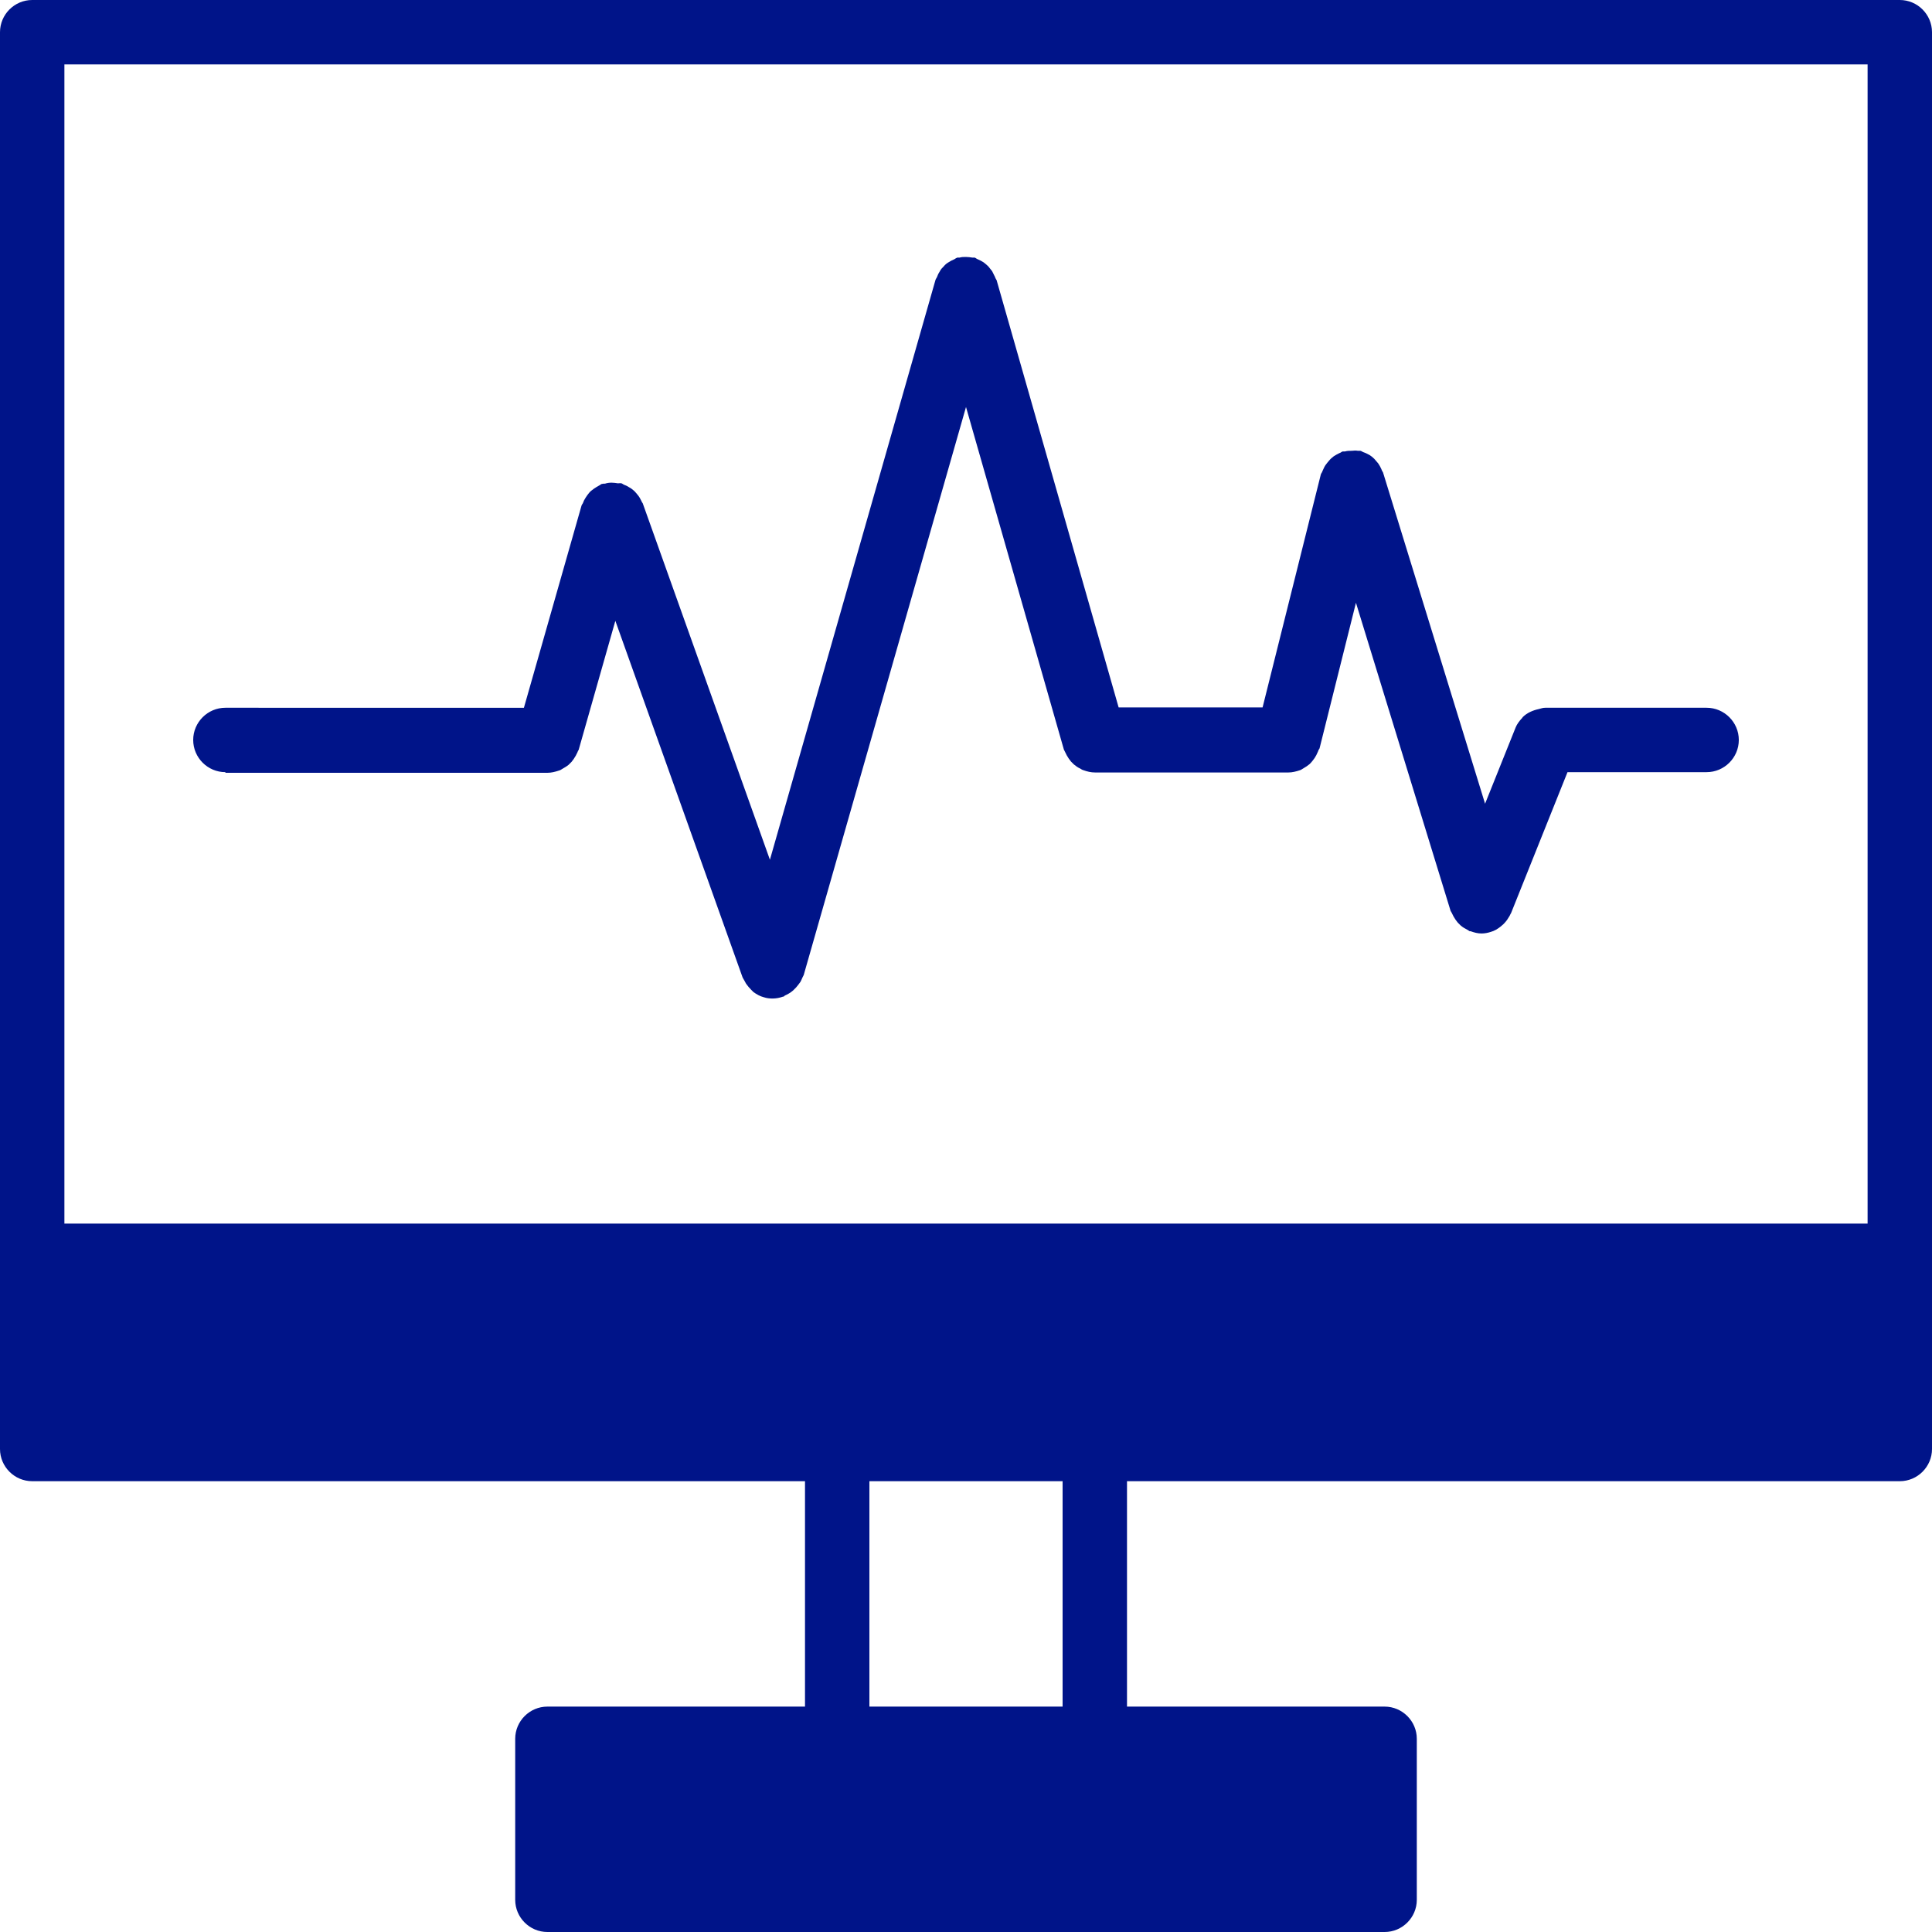
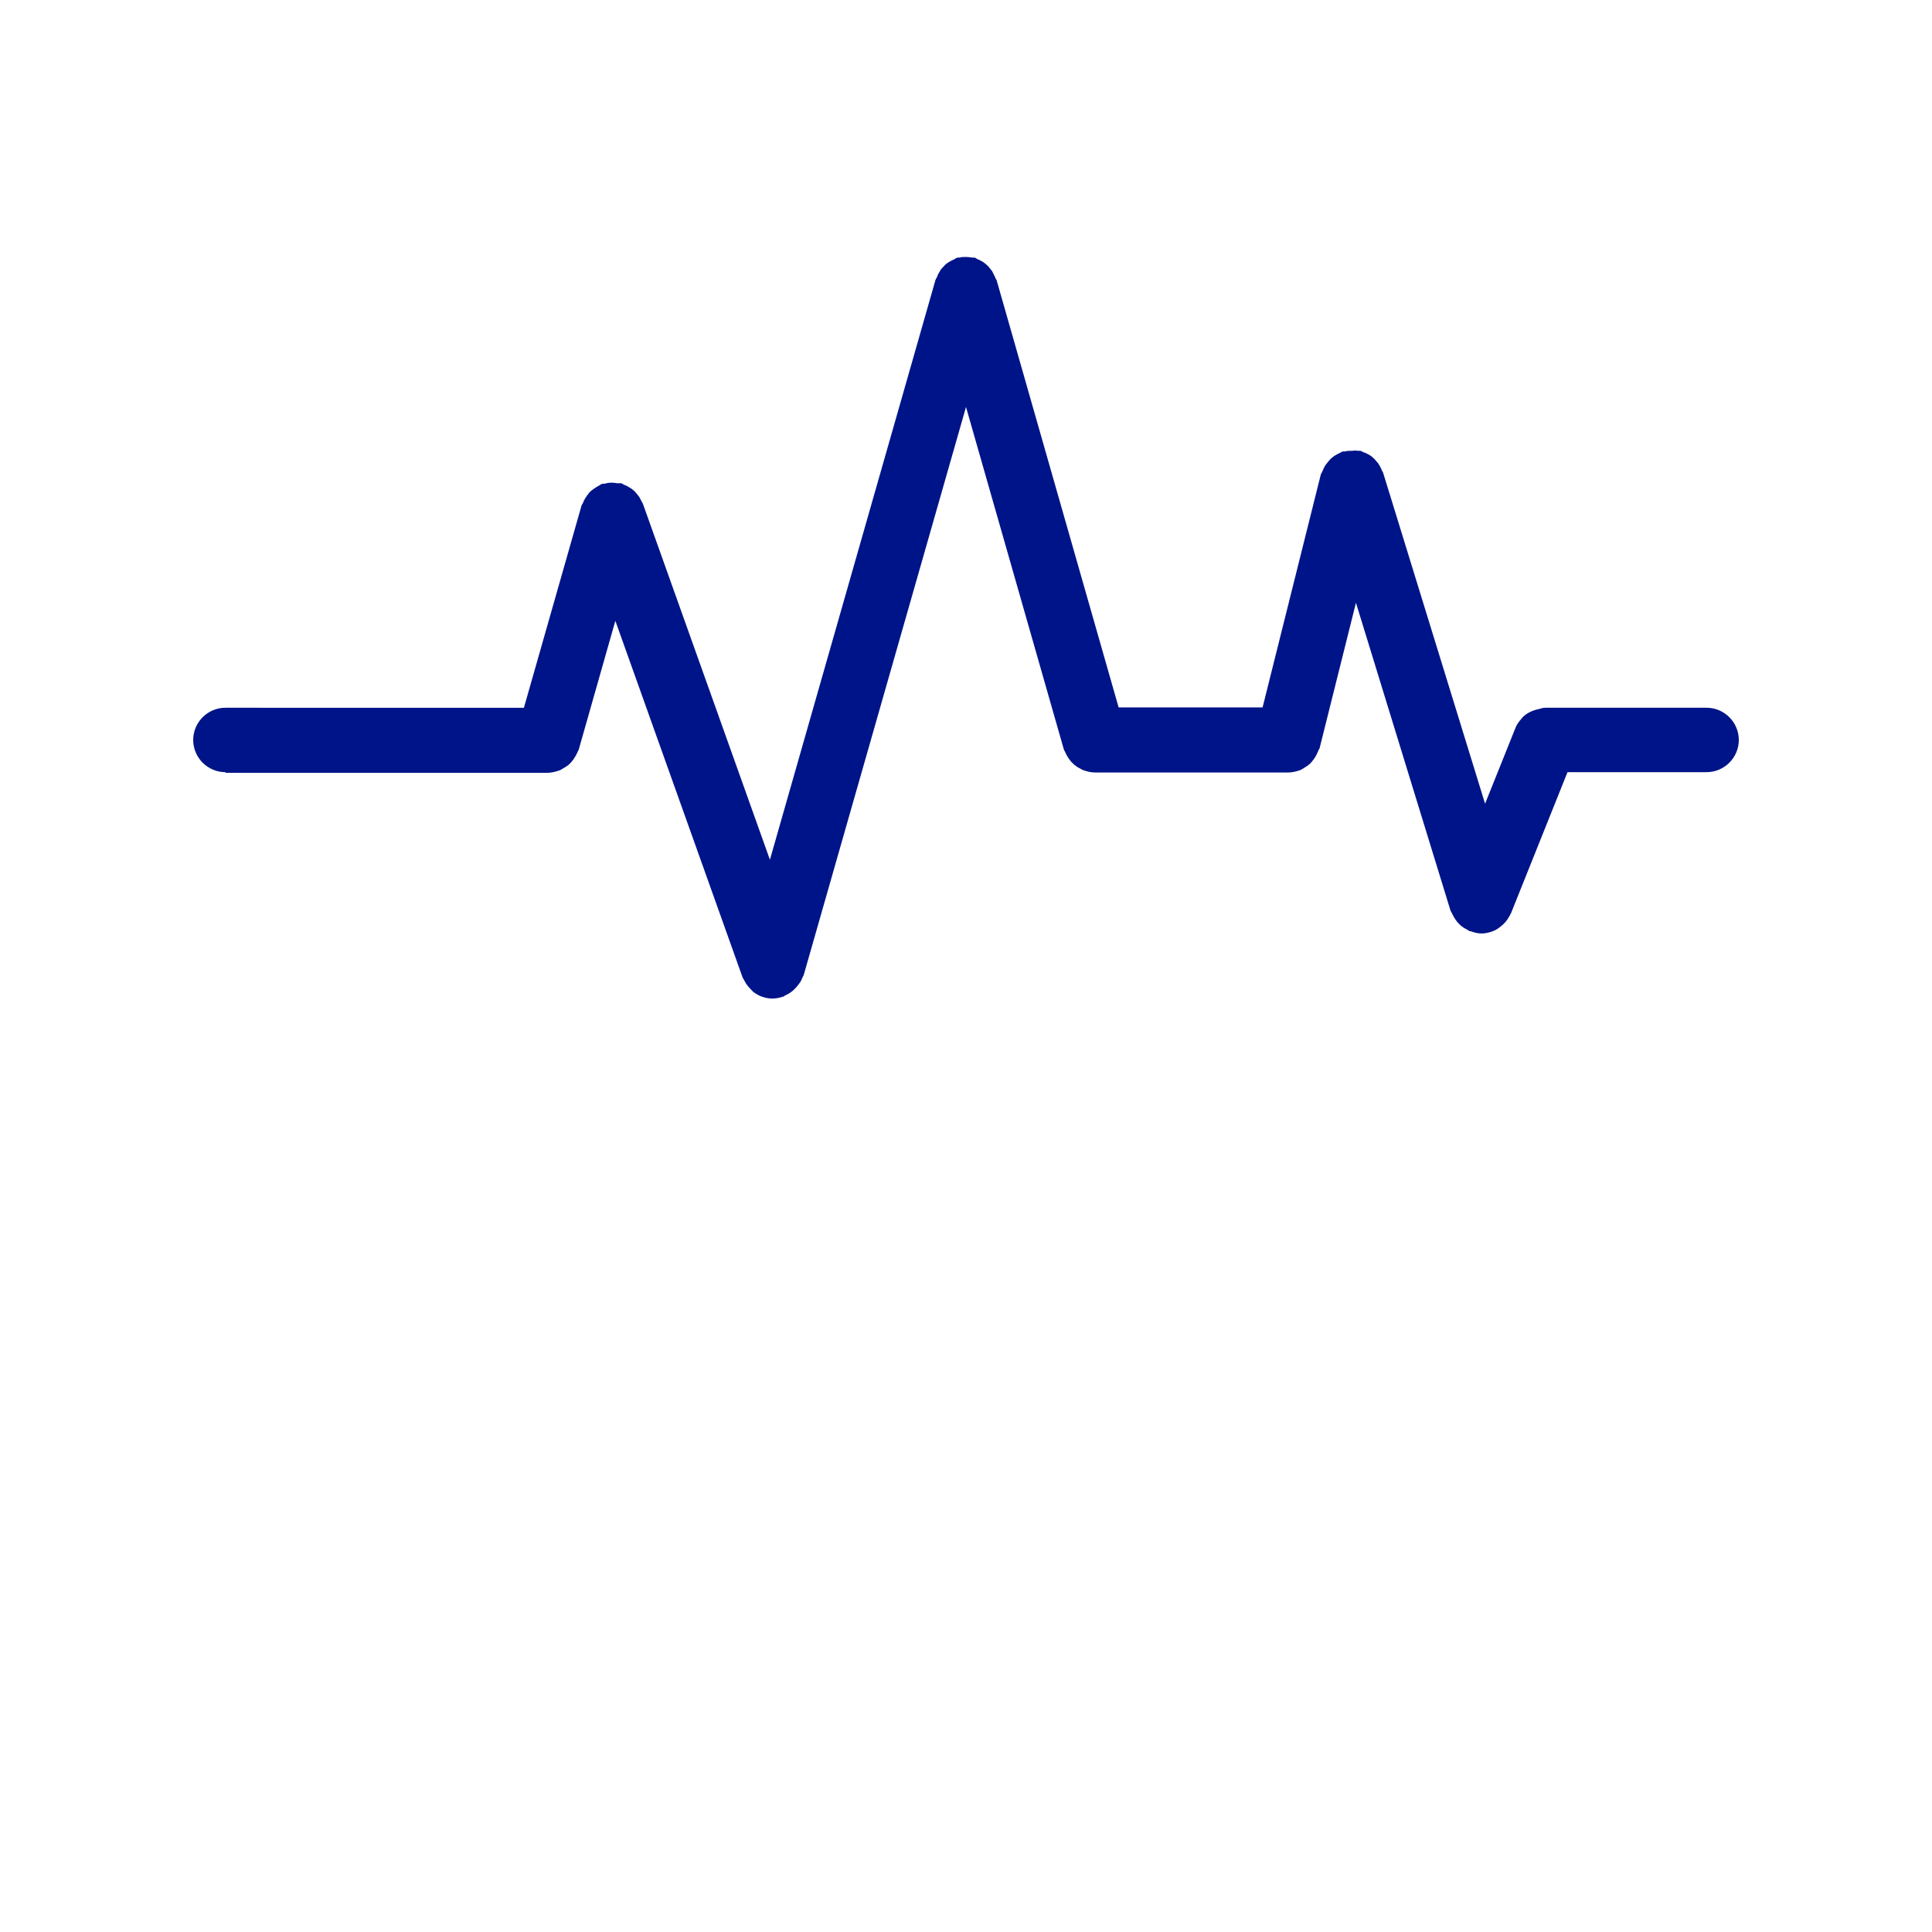
<svg xmlns="http://www.w3.org/2000/svg" id="katman_2" data-name="katman 2" viewBox="0 0 60 60">
  <defs>
    <style>
      .cls-1 {
        fill: #001489;
        stroke-width: 0px;
      }
    </style>
  </defs>
  <g id="katman_1" data-name="katman 1">
    <g>
-       <path class="cls-1" d="M59,0H1C.45,0,0,.45,0,1v44c0,.55.45,1,1,1h24v7h-8c-.55,0-1,.45-1,1v5c0,.55.45,1,1,1h26c.55,0,1-.45,1-1v-5c0-.55-.45-1-1-1h-8v-7h24c.55,0,1-.45,1-1V1c0-.55-.45-1-1-1ZM33,53h-6v-7h6v7ZM58,38H2V2h56v36Z" />
      <path class="cls-1" d="M7,24h10c.12,0,.24-.03.36-.07.04-.01.07-.03.1-.05.07-.04.14-.08.2-.13.03-.03.06-.06.09-.09.05-.06.09-.12.13-.19.02-.04.04-.08.06-.12,0-.02.02-.04.03-.06l1.14-4.01,3.95,11.07s.03.06.05.09c.02.04.04.07.06.11.05.07.1.13.16.19.02.02.05.05.07.07.1.07.2.13.32.16,0,0,0,0,0,0,.09.03.18.04.27.04,0,0,0,0,0,0h0c.11,0,.22-.02.33-.06,0,0,0,0,.01,0,.02,0,.03-.02.04-.03.09-.04.18-.09.26-.16.03-.03.06-.06.09-.09.05-.06.1-.12.14-.18.02-.04.04-.08.06-.13.01-.03.03-.05.04-.08l5.04-17.64,3.04,10.64s.02.04.03.06c.02.04.04.08.06.12.04.07.08.13.13.19.03.03.06.06.09.09.06.05.13.1.2.13.03.02.06.04.1.05.11.04.23.07.36.07h6c.12,0,.24-.03.36-.07.04-.01.07-.04.11-.06.07-.04.13-.08.19-.13.03-.03.06-.06.09-.1.05-.06.09-.12.12-.18.02-.04.04-.09.06-.13,0-.03.03-.05.04-.08l1.13-4.52,2.94,9.57s.02.03.03.05c.02.04.04.08.06.12.04.07.08.13.13.19.03.03.06.06.09.09.07.06.14.1.22.14.02.01.04.03.06.04,0,0,.02,0,.03,0,.11.04.22.07.34.07.1,0,.2-.02.29-.05h0s0,0,0,0c.11-.03.21-.09.31-.17.03-.02.05-.05.08-.07.06-.06.11-.12.15-.19.02-.03.04-.06.06-.1,0-.02.02-.03.03-.06l1.75-4.37h4.32c.55,0,1-.45,1-1s-.45-1-1-1h-5s0,0-.01,0c-.07,0-.13.02-.2.04-.19.04-.37.12-.5.25-.01.01-.02.04-.04.05-.07.08-.14.17-.18.27,0,0,0,0,0,0l-.95,2.37-3.17-10.29s-.04-.06-.05-.1c-.03-.07-.06-.12-.1-.18-.04-.05-.08-.09-.12-.14-.05-.05-.1-.09-.15-.12-.06-.03-.11-.06-.17-.08-.04-.01-.07-.04-.11-.05-.03,0-.05,0-.08,0-.06-.01-.12-.01-.19,0-.07,0-.14,0-.21.02-.02,0-.04,0-.07,0-.04.01-.06.04-.1.05-.06.03-.12.06-.18.1-.05.04-.1.08-.14.13s-.08.09-.12.15c-.04.06-.06.12-.09.18-.01.04-.04.07-.05.1l-1.81,7.24h-4.47l-3.79-13.27s-.04-.06-.05-.1c-.03-.06-.06-.12-.09-.18-.04-.05-.08-.1-.12-.15-.04-.04-.09-.08-.14-.12-.06-.04-.12-.07-.19-.1-.03-.01-.06-.04-.09-.05-.02,0-.05,0-.07,0-.07-.01-.13-.02-.2-.02s-.14,0-.2.02c-.02,0-.05,0-.07,0-.03.01-.06.03-.09.05-.07.03-.13.06-.19.1-.05.03-.1.07-.14.12-.05.05-.09.09-.12.15-.04.06-.07.12-.09.18-.01.03-.04.06-.05.1l-5.14,18-3.95-11.07s-.03-.04-.04-.07c-.03-.06-.06-.12-.1-.17-.04-.05-.08-.1-.12-.14-.05-.04-.09-.08-.15-.11-.06-.04-.12-.07-.18-.09-.02-.01-.04-.03-.07-.04-.04-.01-.07,0-.11,0-.07-.01-.13-.02-.2-.02-.07,0-.14.01-.2.03-.03,0-.07,0-.1.01-.03,0-.04.03-.07.04-.06.03-.12.07-.18.11-.05.04-.1.07-.14.12s-.08.1-.11.15c-.04.06-.07.12-.09.18-.01.02-.03.04-.04.07l-1.79,6.28H7c-.55,0-1,.45-1,1s.45,1,1,1Z" />
    </g>
  </g>
</svg>